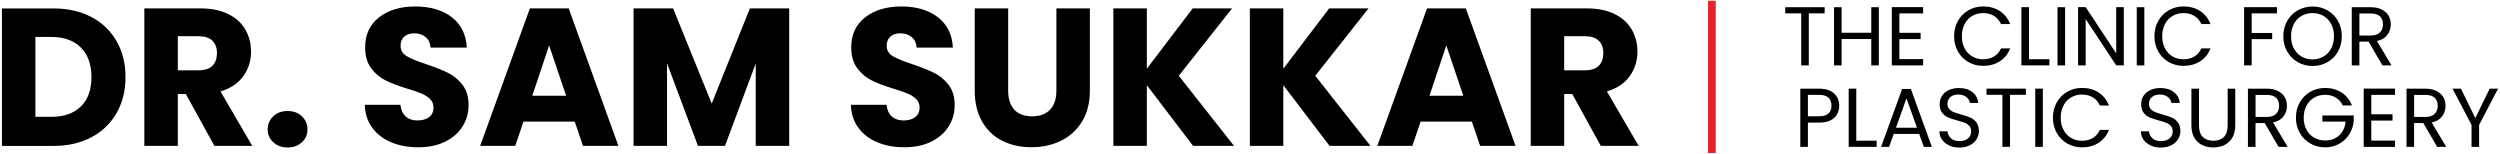
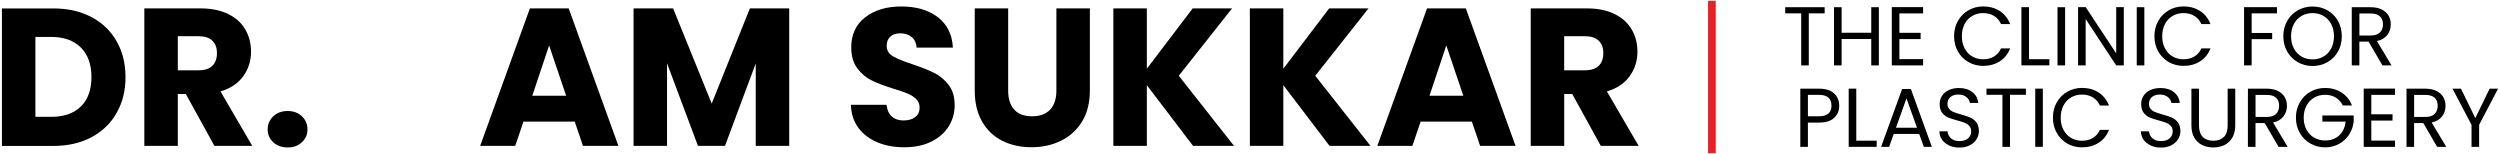
<svg xmlns="http://www.w3.org/2000/svg" width="649" height="40" viewBox="0 0 649 40" fill="none">
  <path d="M23.74 4.42C26.55 5.91 28.73 8 30.27 10.7C31.81 13.39 32.58 16.5 32.58 20.03C32.58 23.56 31.81 26.62 30.27 29.33C28.73 32.04 26.54 34.14 23.71 35.64C20.88 37.14 17.6 37.88 13.87 37.88H0.5V2.19H13.87C17.63 2.19 20.92 2.94 23.73 4.43L23.74 4.42ZM20.99 27.65C22.82 25.85 23.74 23.31 23.74 20.02C23.74 16.73 22.82 14.17 20.99 12.34C19.16 10.51 16.6 9.59 13.31 9.59H9.19V30.33H13.31C16.6 30.33 19.16 29.43 20.99 27.64V27.65Z" fill="black" />
  <path d="M55.66 37.87L48.24 24.4H46.16V37.87H37.47V2.18H52.06C54.87 2.18 57.27 2.67 59.25 3.65C61.23 4.63 62.72 5.98 63.7 7.69C64.68 9.4 65.17 11.31 65.17 13.41C65.17 15.78 64.5 17.9 63.16 19.77C61.82 21.63 59.85 22.96 57.24 23.73L65.48 37.86H55.67L55.66 37.87ZM46.16 18.25H51.55C53.14 18.25 54.34 17.86 55.13 17.08C55.93 16.3 56.32 15.2 56.32 13.77C56.32 12.34 55.92 11.35 55.13 10.57C54.33 9.79 53.14 9.4 51.55 9.4H46.16V18.25Z" fill="black" />
  <path d="M70.94 36.93C69.97 36.03 69.49 34.92 69.49 33.6C69.49 32.28 69.97 31.11 70.94 30.19C71.91 29.27 73.15 28.82 74.68 28.82C76.21 28.82 77.4 29.28 78.37 30.19C79.34 31.11 79.82 32.24 79.82 33.6C79.82 34.96 79.34 36.03 78.37 36.93C77.4 37.83 76.18 38.28 74.68 38.28C73.18 38.28 71.91 37.83 70.94 36.93Z" fill="black" />
-   <path d="M101.62 36.96C99.55 36.11 97.9 34.86 96.66 33.2C95.42 31.54 94.77 29.54 94.7 27.2H103.95C104.09 28.52 104.54 29.53 105.32 30.23C106.1 30.93 107.12 31.27 108.37 31.27C109.62 31.27 110.67 30.97 111.42 30.38C112.17 29.79 112.54 28.96 112.54 27.91C112.54 27.03 112.24 26.3 111.65 25.72C111.06 25.14 110.33 24.67 109.46 24.3C108.6 23.93 107.37 23.5 105.77 23.03C103.47 22.32 101.58 21.61 100.13 20.89C98.67 20.18 97.42 19.13 96.37 17.74C95.32 16.35 94.79 14.54 94.79 12.3C94.79 8.98 95.99 6.38 98.4 4.5C100.81 2.62 103.94 1.68 107.81 1.68C111.68 1.68 114.91 2.62 117.32 4.5C119.73 6.38 121.01 9 121.18 12.36H111.77C111.7 11.21 111.28 10.3 110.5 9.64C109.72 8.98 108.72 8.65 107.5 8.65C106.45 8.65 105.6 8.93 104.96 9.49C104.32 10.05 103.99 10.85 103.99 11.91C103.99 13.06 104.53 13.96 105.62 14.6C106.71 15.24 108.4 15.94 110.7 16.68C113 17.46 114.88 18.21 116.32 18.92C117.76 19.63 119.01 20.67 120.06 22.02C121.11 23.38 121.64 25.12 121.64 27.26C121.64 29.4 121.12 31.14 120.09 32.8C119.06 34.46 117.56 35.78 115.59 36.76C113.62 37.74 111.3 38.23 108.62 38.23C105.94 38.23 103.67 37.81 101.6 36.96H101.62Z" fill="black" />
  <path d="M149.21 31.57H135.89L133.75 37.87H124.65L137.56 2.18H147.63L160.54 37.87H151.34L149.2 31.57H149.21ZM146.97 24.86L142.55 11.79L138.18 24.86H146.98H146.97Z" fill="black" />
  <path d="M204.88 2.18V37.87H196.19V16.47L188.21 37.87H181.19L173.16 16.42V37.87H164.47V2.18H174.74L184.76 26.89L194.67 2.18H204.89H204.88Z" fill="black" />
  <path d="M227.81 36.96C225.74 36.11 224.09 34.86 222.85 33.2C221.61 31.54 220.96 29.54 220.89 27.2H230.14C230.28 28.52 230.73 29.53 231.51 30.23C232.29 30.93 233.31 31.27 234.56 31.27C235.81 31.27 236.86 30.97 237.61 30.38C238.36 29.79 238.73 28.96 238.73 27.91C238.73 27.03 238.43 26.3 237.84 25.72C237.25 25.14 236.52 24.67 235.65 24.3C234.79 23.93 233.56 23.5 231.96 23.03C229.66 22.32 227.77 21.61 226.32 20.89C224.86 20.18 223.61 19.13 222.56 17.74C221.51 16.35 220.98 14.54 220.98 12.3C220.98 8.98 222.18 6.38 224.59 4.5C227 2.62 230.13 1.68 234 1.68C237.87 1.68 241.1 2.62 243.51 4.5C245.92 6.38 247.2 9 247.37 12.36H237.96C237.89 11.21 237.47 10.3 236.69 9.64C235.91 8.98 234.91 8.65 233.69 8.65C232.64 8.65 231.79 8.93 231.15 9.49C230.51 10.05 230.18 10.85 230.18 11.91C230.18 13.06 230.72 13.96 231.81 14.6C232.9 15.24 234.59 15.94 236.89 16.68C239.19 17.46 241.07 18.21 242.51 18.92C243.95 19.63 245.2 20.67 246.25 22.02C247.3 23.38 247.83 25.12 247.83 27.26C247.83 29.4 247.31 31.14 246.28 32.8C245.25 34.46 243.75 35.78 241.78 36.76C239.81 37.74 237.49 38.23 234.81 38.23C232.13 38.23 229.86 37.81 227.79 36.96H227.81Z" fill="black" />
  <path d="M261.72 2.18V23.53C261.72 25.67 262.25 27.31 263.3 28.46C264.35 29.61 265.89 30.19 267.93 30.19C269.97 30.19 271.52 29.61 272.61 28.46C273.69 27.31 274.24 25.66 274.24 23.53V2.18H282.93V23.48C282.93 26.67 282.25 29.36 280.9 31.56C279.54 33.76 277.72 35.42 275.43 36.54C273.14 37.66 270.59 38.22 267.78 38.22C264.97 38.22 262.45 37.67 260.23 36.57C258.01 35.47 256.26 33.81 254.97 31.59C253.68 29.37 253.04 26.67 253.04 23.48V2.18H261.73H261.72Z" fill="black" />
  <path d="M309.72 37.87L297.72 22.11V37.87H289.03V2.18H297.72V17.84L309.62 2.18H319.84L306.01 19.67L320.35 37.87H309.72Z" fill="black" />
  <path d="M345.15 37.87L333.15 22.11V37.87H324.46V2.18H333.15V17.84L345.05 2.18H355.27L341.44 19.67L355.78 37.87H345.15Z" fill="black" />
  <path d="M382.11 31.57H368.79L366.65 37.87H357.55L370.46 2.18H380.53L393.44 37.87H384.24L382.1 31.57H382.11ZM379.88 24.86L375.46 11.79L371.09 24.86H379.89H379.88Z" fill="black" />
  <path d="M415.57 37.87L408.15 24.4H406.07V37.87H397.38V2.18H411.97C414.78 2.18 417.18 2.67 419.16 3.65C421.14 4.63 422.63 5.98 423.61 7.69C424.59 9.4 425.08 11.31 425.08 13.41C425.08 15.78 424.41 17.9 423.07 19.77C421.73 21.63 419.76 22.96 417.15 23.73L425.39 37.86H415.58L415.57 37.87ZM406.06 18.25H411.45C413.04 18.25 414.24 17.86 415.03 17.08C415.83 16.3 416.22 15.2 416.22 13.77C416.22 12.34 415.82 11.35 415.03 10.57C414.23 9.79 413.04 9.4 411.45 9.4H406.06V18.25Z" fill="black" />
  <path d="M445.41 0.21H443.41V39.74H445.41V0.21Z" fill="#E82128" />
  <path d="M473.68 1.87V3.47H469.56V16.98H467.59V3.47H463.45V1.87H473.68Z" fill="black" />
  <path d="M487.75 1.87V16.98H485.78V10.13H478.08V16.98H476.11V1.87H478.08V8.5H485.78V1.87H487.75Z" fill="black" />
  <path d="M493.08 3.47V8.52H498.59V10.15H493.08V15.35H499.24V16.98H491.11V1.85H499.24V3.48H493.08V3.47Z" fill="black" />
  <path d="M508.28 5.43C508.94 4.25 509.85 3.33 511 2.67C512.15 2.01 513.42 1.67 514.83 1.67C516.48 1.67 517.92 2.07 519.14 2.86C520.37 3.66 521.26 4.78 521.83 6.24H519.47C519.05 5.33 518.45 4.63 517.66 4.14C516.87 3.65 515.93 3.4 514.83 3.4C513.73 3.4 512.83 3.65 511.99 4.14C511.15 4.63 510.49 5.33 510.02 6.23C509.55 7.13 509.3 8.19 509.3 9.41C509.3 10.63 509.54 11.66 510.02 12.56C510.5 13.46 511.15 14.16 511.99 14.65C512.83 15.14 513.77 15.39 514.83 15.39C515.89 15.39 516.87 15.15 517.66 14.66C518.45 14.18 519.05 13.48 519.47 12.57H521.83C521.27 14.02 520.37 15.13 519.14 15.92C517.91 16.71 516.47 17.1 514.83 17.1C513.43 17.1 512.15 16.77 511 16.11C509.85 15.45 508.94 14.54 508.28 13.37C507.61 12.2 507.28 10.88 507.28 9.4C507.28 7.92 507.61 6.6 508.28 5.42V5.43Z" fill="black" />
  <path d="M526.73 15.37H532.02V16.97H524.76V1.86H526.73V15.37Z" fill="black" />
  <path d="M536.1 1.87V16.98H534.13V1.87H536.1Z" fill="black" />
  <path d="M551.34 16.98H549.37L541.44 4.95V16.98H539.47V1.85H541.44L549.37 13.86V1.85H551.34V16.98Z" fill="black" />
  <path d="M556.67 1.87V16.98H554.7V1.87H556.67Z" fill="black" />
  <path d="M560.29 5.43C560.95 4.25 561.86 3.33 563.01 2.67C564.16 2.01 565.43 1.67 566.84 1.67C568.49 1.67 569.93 2.07 571.15 2.86C572.38 3.66 573.27 4.78 573.84 6.24H571.48C571.06 5.33 570.46 4.63 569.67 4.14C568.88 3.65 567.94 3.4 566.84 3.4C565.74 3.4 564.84 3.65 564 4.14C563.16 4.63 562.5 5.33 562.03 6.23C561.56 7.13 561.31 8.19 561.31 9.41C561.31 10.63 561.55 11.66 562.03 12.56C562.51 13.46 563.16 14.16 564 14.65C564.84 15.14 565.78 15.39 566.84 15.39C567.9 15.39 568.88 15.15 569.67 14.66C570.46 14.18 571.06 13.48 571.48 12.57H573.84C573.28 14.02 572.38 15.13 571.15 15.92C569.92 16.71 568.48 17.1 566.84 17.1C565.44 17.1 564.16 16.77 563.01 16.11C561.86 15.45 560.95 14.54 560.29 13.37C559.62 12.2 559.29 10.88 559.29 9.4C559.29 7.92 559.62 6.6 560.29 5.42V5.43Z" fill="black" />
  <path d="M591.1 1.87V3.47H584.53V8.56H589.86V10.16H584.53V16.97H582.56V1.86H591.1V1.87Z" fill="black" />
  <path d="M596.5 16.14C595.34 15.48 594.43 14.56 593.76 13.39C593.09 12.22 592.75 10.89 592.75 9.41C592.75 7.93 593.09 6.61 593.76 5.43C594.43 4.25 595.35 3.33 596.5 2.68C597.65 2.03 598.94 1.69 600.34 1.69C601.74 1.69 603.04 2.02 604.2 2.68C605.36 3.34 606.27 4.25 606.93 5.42C607.6 6.59 607.93 7.92 607.93 9.41C607.93 10.9 607.6 12.23 606.93 13.4C606.27 14.57 605.35 15.49 604.2 16.14C603.04 16.8 601.76 17.13 600.34 17.13C598.92 17.13 597.66 16.8 596.5 16.14ZM603.18 14.68C604.03 14.19 604.69 13.49 605.17 12.58C605.65 11.67 605.9 10.61 605.9 9.41C605.9 8.21 605.66 7.14 605.17 6.23C604.69 5.33 604.02 4.63 603.19 4.14C602.36 3.65 601.4 3.4 600.33 3.4C599.26 3.4 598.31 3.65 597.47 4.14C596.63 4.63 595.97 5.33 595.49 6.23C595.01 7.13 594.76 8.19 594.76 9.41C594.76 10.63 595 11.66 595.49 12.58C595.98 13.5 596.64 14.19 597.48 14.68C598.32 15.17 599.28 15.42 600.33 15.42C601.38 15.42 602.34 15.17 603.18 14.68Z" fill="black" />
  <path d="M618.48 16.98L614.88 10.8H612.49V16.98H610.52V1.87H615.4C616.54 1.87 617.51 2.07 618.29 2.46C619.07 2.85 619.67 3.38 620.06 4.04C620.45 4.71 620.65 5.46 620.65 6.32C620.65 7.36 620.35 8.28 619.75 9.07C619.15 9.86 618.25 10.39 617.05 10.65L620.84 16.98H618.48ZM612.5 9.22H615.41C616.48 9.22 617.28 8.96 617.82 8.43C618.35 7.9 618.62 7.2 618.62 6.32C618.62 5.44 618.36 4.73 617.83 4.24C617.3 3.75 616.5 3.5 615.41 3.5H612.5V9.22Z" fill="black" />
  <path d="M476.18 30.57C475.32 31.4 474.01 31.82 472.24 31.82H469.33V38.13H467.36V23.02H472.24C473.95 23.02 475.24 23.43 476.13 24.26C477.02 25.08 477.46 26.15 477.46 27.45C477.46 28.75 477.03 29.75 476.17 30.58L476.18 30.57ZM474.67 29.47C475.19 28.99 475.45 28.31 475.45 27.43C475.45 25.57 474.38 24.63 472.24 24.63H469.33V30.18H472.24C473.34 30.18 474.15 29.94 474.67 29.46V29.47Z" fill="black" />
  <path d="M481.89 36.52H487.18V38.12H479.92V23.01H481.89V36.52Z" fill="black" />
  <path d="M498.21 34.77H491.62L490.41 38.13H488.33L493.79 23.11H496.07L501.51 38.13H499.43L498.22 34.77H498.21ZM497.65 33.16L494.92 25.53L492.19 33.16H497.65Z" fill="black" />
  <path d="M506.01 37.75C505.22 37.4 504.6 36.9 504.16 36.28C503.71 35.65 503.48 34.92 503.47 34.1H505.57C505.64 34.81 505.93 35.4 506.45 35.89C506.97 36.38 507.71 36.62 508.69 36.62C509.67 36.62 510.37 36.39 510.91 35.92C511.45 35.45 511.72 34.85 511.72 34.11C511.72 33.53 511.56 33.06 511.24 32.7C510.92 32.34 510.52 32.06 510.05 31.88C509.57 31.69 508.93 31.49 508.12 31.27C507.12 31.01 506.32 30.75 505.72 30.49C505.12 30.23 504.61 29.82 504.18 29.27C503.75 28.71 503.54 27.97 503.54 27.03C503.54 26.21 503.75 25.48 504.17 24.84C504.59 24.2 505.18 23.71 505.94 23.37C506.7 23.02 507.57 22.85 508.55 22.85C509.97 22.85 511.13 23.2 512.03 23.91C512.93 24.62 513.44 25.56 513.56 26.73H511.39C511.32 26.15 511.01 25.64 510.48 25.2C509.95 24.76 509.24 24.54 508.36 24.54C507.54 24.54 506.86 24.75 506.34 25.18C505.82 25.61 505.56 26.2 505.56 26.97C505.56 27.52 505.72 27.97 506.03 28.31C506.34 28.66 506.72 28.92 507.18 29.1C507.64 29.28 508.27 29.49 509.1 29.72C510.1 29.99 510.9 30.27 511.51 30.53C512.12 30.8 512.64 31.21 513.07 31.77C513.5 32.33 513.72 33.08 513.72 34.04C513.72 34.78 513.52 35.47 513.13 36.12C512.74 36.77 512.16 37.3 511.39 37.7C510.62 38.1 509.72 38.31 508.68 38.31C507.64 38.31 506.79 38.13 506 37.78L506.01 37.75Z" fill="black" />
  <path d="M525.92 23.01V24.61H521.8V38.12H519.83V24.61H515.69V23.01H525.92Z" fill="black" />
  <path d="M530.32 23.01V38.12H528.35V23.01H530.32Z" fill="black" />
  <path d="M533.94 26.58C534.6 25.4 535.51 24.48 536.66 23.82C537.81 23.16 539.08 22.82 540.49 22.82C542.14 22.82 543.58 23.22 544.8 24.01C546.03 24.81 546.92 25.93 547.49 27.39H545.13C544.71 26.48 544.11 25.78 543.32 25.29C542.53 24.8 541.59 24.55 540.49 24.55C539.39 24.55 538.49 24.8 537.65 25.29C536.81 25.78 536.15 26.48 535.68 27.38C535.2 28.28 534.96 29.34 534.96 30.56C534.96 31.78 535.2 32.81 535.68 33.71C536.16 34.61 536.81 35.31 537.65 35.8C538.49 36.29 539.44 36.54 540.49 36.54C541.54 36.54 542.53 36.3 543.32 35.81C544.11 35.33 544.71 34.63 545.13 33.72H547.49C546.93 35.17 546.03 36.28 544.8 37.07C543.57 37.86 542.13 38.25 540.49 38.25C539.09 38.25 537.81 37.92 536.66 37.26C535.51 36.6 534.6 35.69 533.94 34.52C533.27 33.35 532.94 32.03 532.94 30.55C532.94 29.07 533.27 27.75 533.94 26.57V26.58Z" fill="black" />
  <path d="M558.32 37.75C557.53 37.4 556.91 36.9 556.47 36.28C556.02 35.65 555.79 34.92 555.78 34.1H557.88C557.95 34.81 558.24 35.4 558.76 35.89C559.28 36.38 560.02 36.62 561 36.62C561.98 36.62 562.68 36.39 563.22 35.92C563.76 35.45 564.03 34.85 564.03 34.11C564.03 33.53 563.87 33.06 563.55 32.7C563.23 32.34 562.83 32.06 562.36 31.88C561.88 31.69 561.24 31.49 560.43 31.27C559.43 31.01 558.63 30.75 558.03 30.49C557.43 30.23 556.92 29.82 556.49 29.27C556.06 28.71 555.85 27.97 555.85 27.03C555.85 26.21 556.06 25.48 556.48 24.84C556.9 24.2 557.49 23.71 558.25 23.37C559.01 23.02 559.88 22.85 560.86 22.85C562.28 22.85 563.44 23.2 564.34 23.91C565.24 24.62 565.75 25.56 565.87 26.73H563.7C563.63 26.15 563.32 25.64 562.79 25.2C562.26 24.76 561.55 24.54 560.67 24.54C559.85 24.54 559.17 24.75 558.65 25.18C558.13 25.61 557.87 26.2 557.87 26.97C557.87 27.52 558.03 27.97 558.34 28.31C558.65 28.66 559.03 28.92 559.49 29.1C559.95 29.28 560.58 29.49 561.41 29.72C562.41 29.99 563.21 30.27 563.82 30.53C564.43 30.8 564.95 31.21 565.38 31.77C565.81 32.33 566.03 33.08 566.03 34.04C566.03 34.78 565.83 35.47 565.44 36.12C565.05 36.77 564.47 37.3 563.7 37.7C562.93 38.1 562.03 38.31 560.99 38.31C559.95 38.31 559.1 38.13 558.31 37.78L558.32 37.75Z" fill="black" />
  <path d="M570.86 23.01V32.57C570.86 33.91 571.19 34.91 571.85 35.56C572.51 36.21 573.42 36.54 574.59 36.54C575.76 36.54 576.65 36.21 577.31 35.56C577.97 34.91 578.3 33.91 578.3 32.57V23.01H580.27V32.55C580.27 33.81 580.02 34.87 579.51 35.73C579 36.59 578.32 37.23 577.46 37.65C576.6 38.07 575.64 38.28 574.57 38.28C573.5 38.28 572.54 38.07 571.68 37.65C570.82 37.23 570.14 36.59 569.64 35.73C569.14 34.87 568.89 33.81 568.89 32.55V23.01H570.86Z" fill="black" />
  <path d="M591.52 38.13L587.92 31.95H585.53V38.13H583.56V23.02H588.44C589.58 23.02 590.55 23.22 591.33 23.61C592.11 24 592.71 24.53 593.1 25.19C593.49 25.86 593.69 26.61 593.69 27.47C593.69 28.51 593.39 29.43 592.79 30.22C592.19 31.01 591.29 31.54 590.09 31.8L593.88 38.13H591.52ZM585.54 30.36H588.45C589.52 30.36 590.32 30.1 590.86 29.57C591.39 29.04 591.66 28.34 591.66 27.46C591.66 26.58 591.4 25.87 590.87 25.38C590.34 24.89 589.54 24.64 588.45 24.64H585.54V30.36Z" fill="black" />
  <path d="M608.2 27.39C607.78 26.51 607.17 25.83 606.38 25.34C605.59 24.85 604.66 24.61 603.61 24.61C602.56 24.61 601.6 24.85 600.76 25.34C599.92 25.83 599.25 26.52 598.77 27.42C598.29 28.32 598.04 29.37 598.04 30.55C598.04 31.73 598.28 32.78 598.77 33.67C599.25 34.57 599.92 35.26 600.76 35.74C601.61 36.22 602.56 36.47 603.61 36.47C605.08 36.47 606.3 36.03 607.25 35.15C608.2 34.27 608.76 33.08 608.92 31.57H602.89V29.97H611.02V31.49C610.9 32.73 610.51 33.87 609.85 34.9C609.18 35.93 608.31 36.75 607.23 37.35C606.15 37.95 604.94 38.25 603.61 38.25C602.21 38.25 600.93 37.92 599.77 37.26C598.61 36.6 597.7 35.69 597.03 34.52C596.36 33.35 596.02 32.03 596.02 30.55C596.02 29.07 596.36 27.75 597.03 26.57C597.7 25.39 598.62 24.47 599.77 23.82C600.92 23.17 602.21 22.83 603.61 22.83C605.21 22.83 606.63 23.23 607.87 24.02C609.11 24.82 610.01 25.94 610.57 27.38H608.21L608.2 27.39Z" fill="black" />
  <path d="M615.59 24.62V29.67H621.1V31.3H615.59V36.5H621.75V38.13H613.62V23H621.75V24.63H615.59V24.62Z" fill="black" />
  <path d="M632.69 38.13L629.09 31.95H626.7V38.13H624.73V23.02H629.61C630.75 23.02 631.72 23.22 632.5 23.61C633.28 24 633.88 24.53 634.27 25.19C634.66 25.86 634.86 26.61 634.86 27.47C634.86 28.51 634.56 29.43 633.96 30.22C633.36 31.01 632.46 31.54 631.26 31.8L635.05 38.13H632.69ZM626.71 30.36H629.62C630.69 30.36 631.49 30.1 632.03 29.57C632.56 29.04 632.83 28.34 632.83 27.46C632.83 26.58 632.57 25.87 632.04 25.38C631.51 24.89 630.71 24.64 629.62 24.64H626.71V30.36Z" fill="black" />
  <path d="M648.5 23.01L643.58 32.42V38.12H641.61V32.42L636.67 23.01H638.86L642.59 30.66L646.32 23.01H648.51H648.5Z" fill="black" />
</svg>